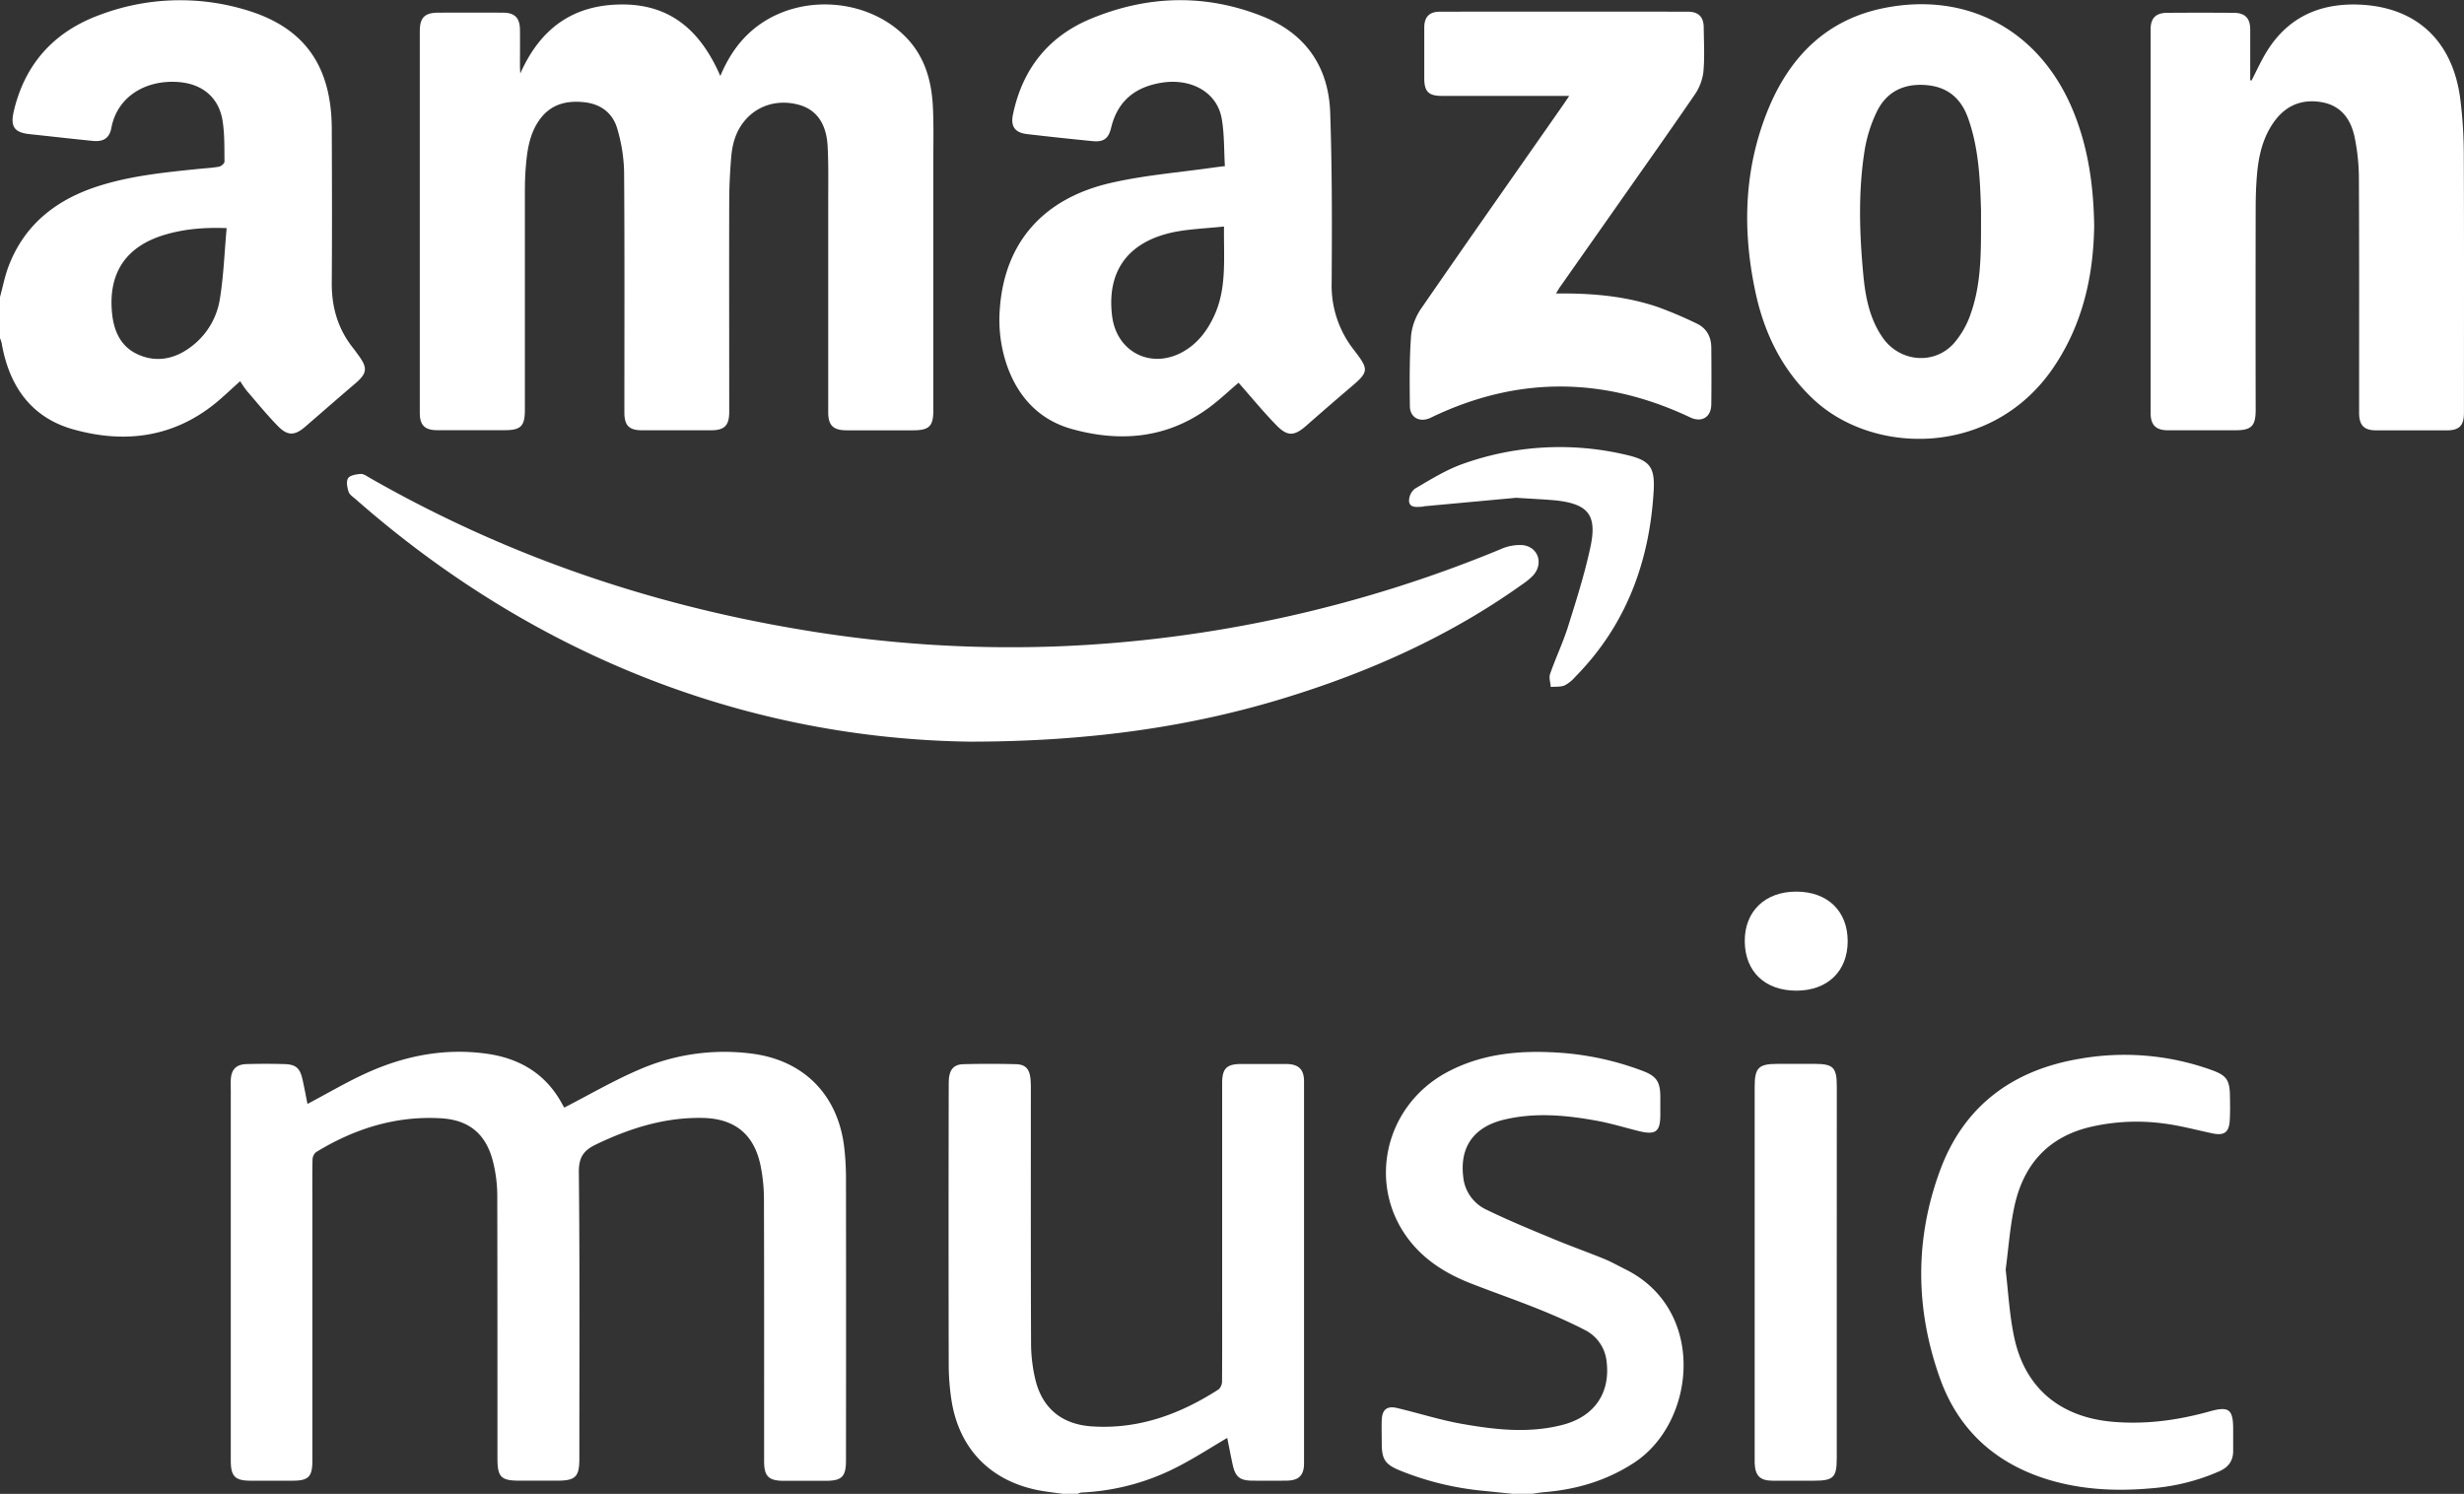
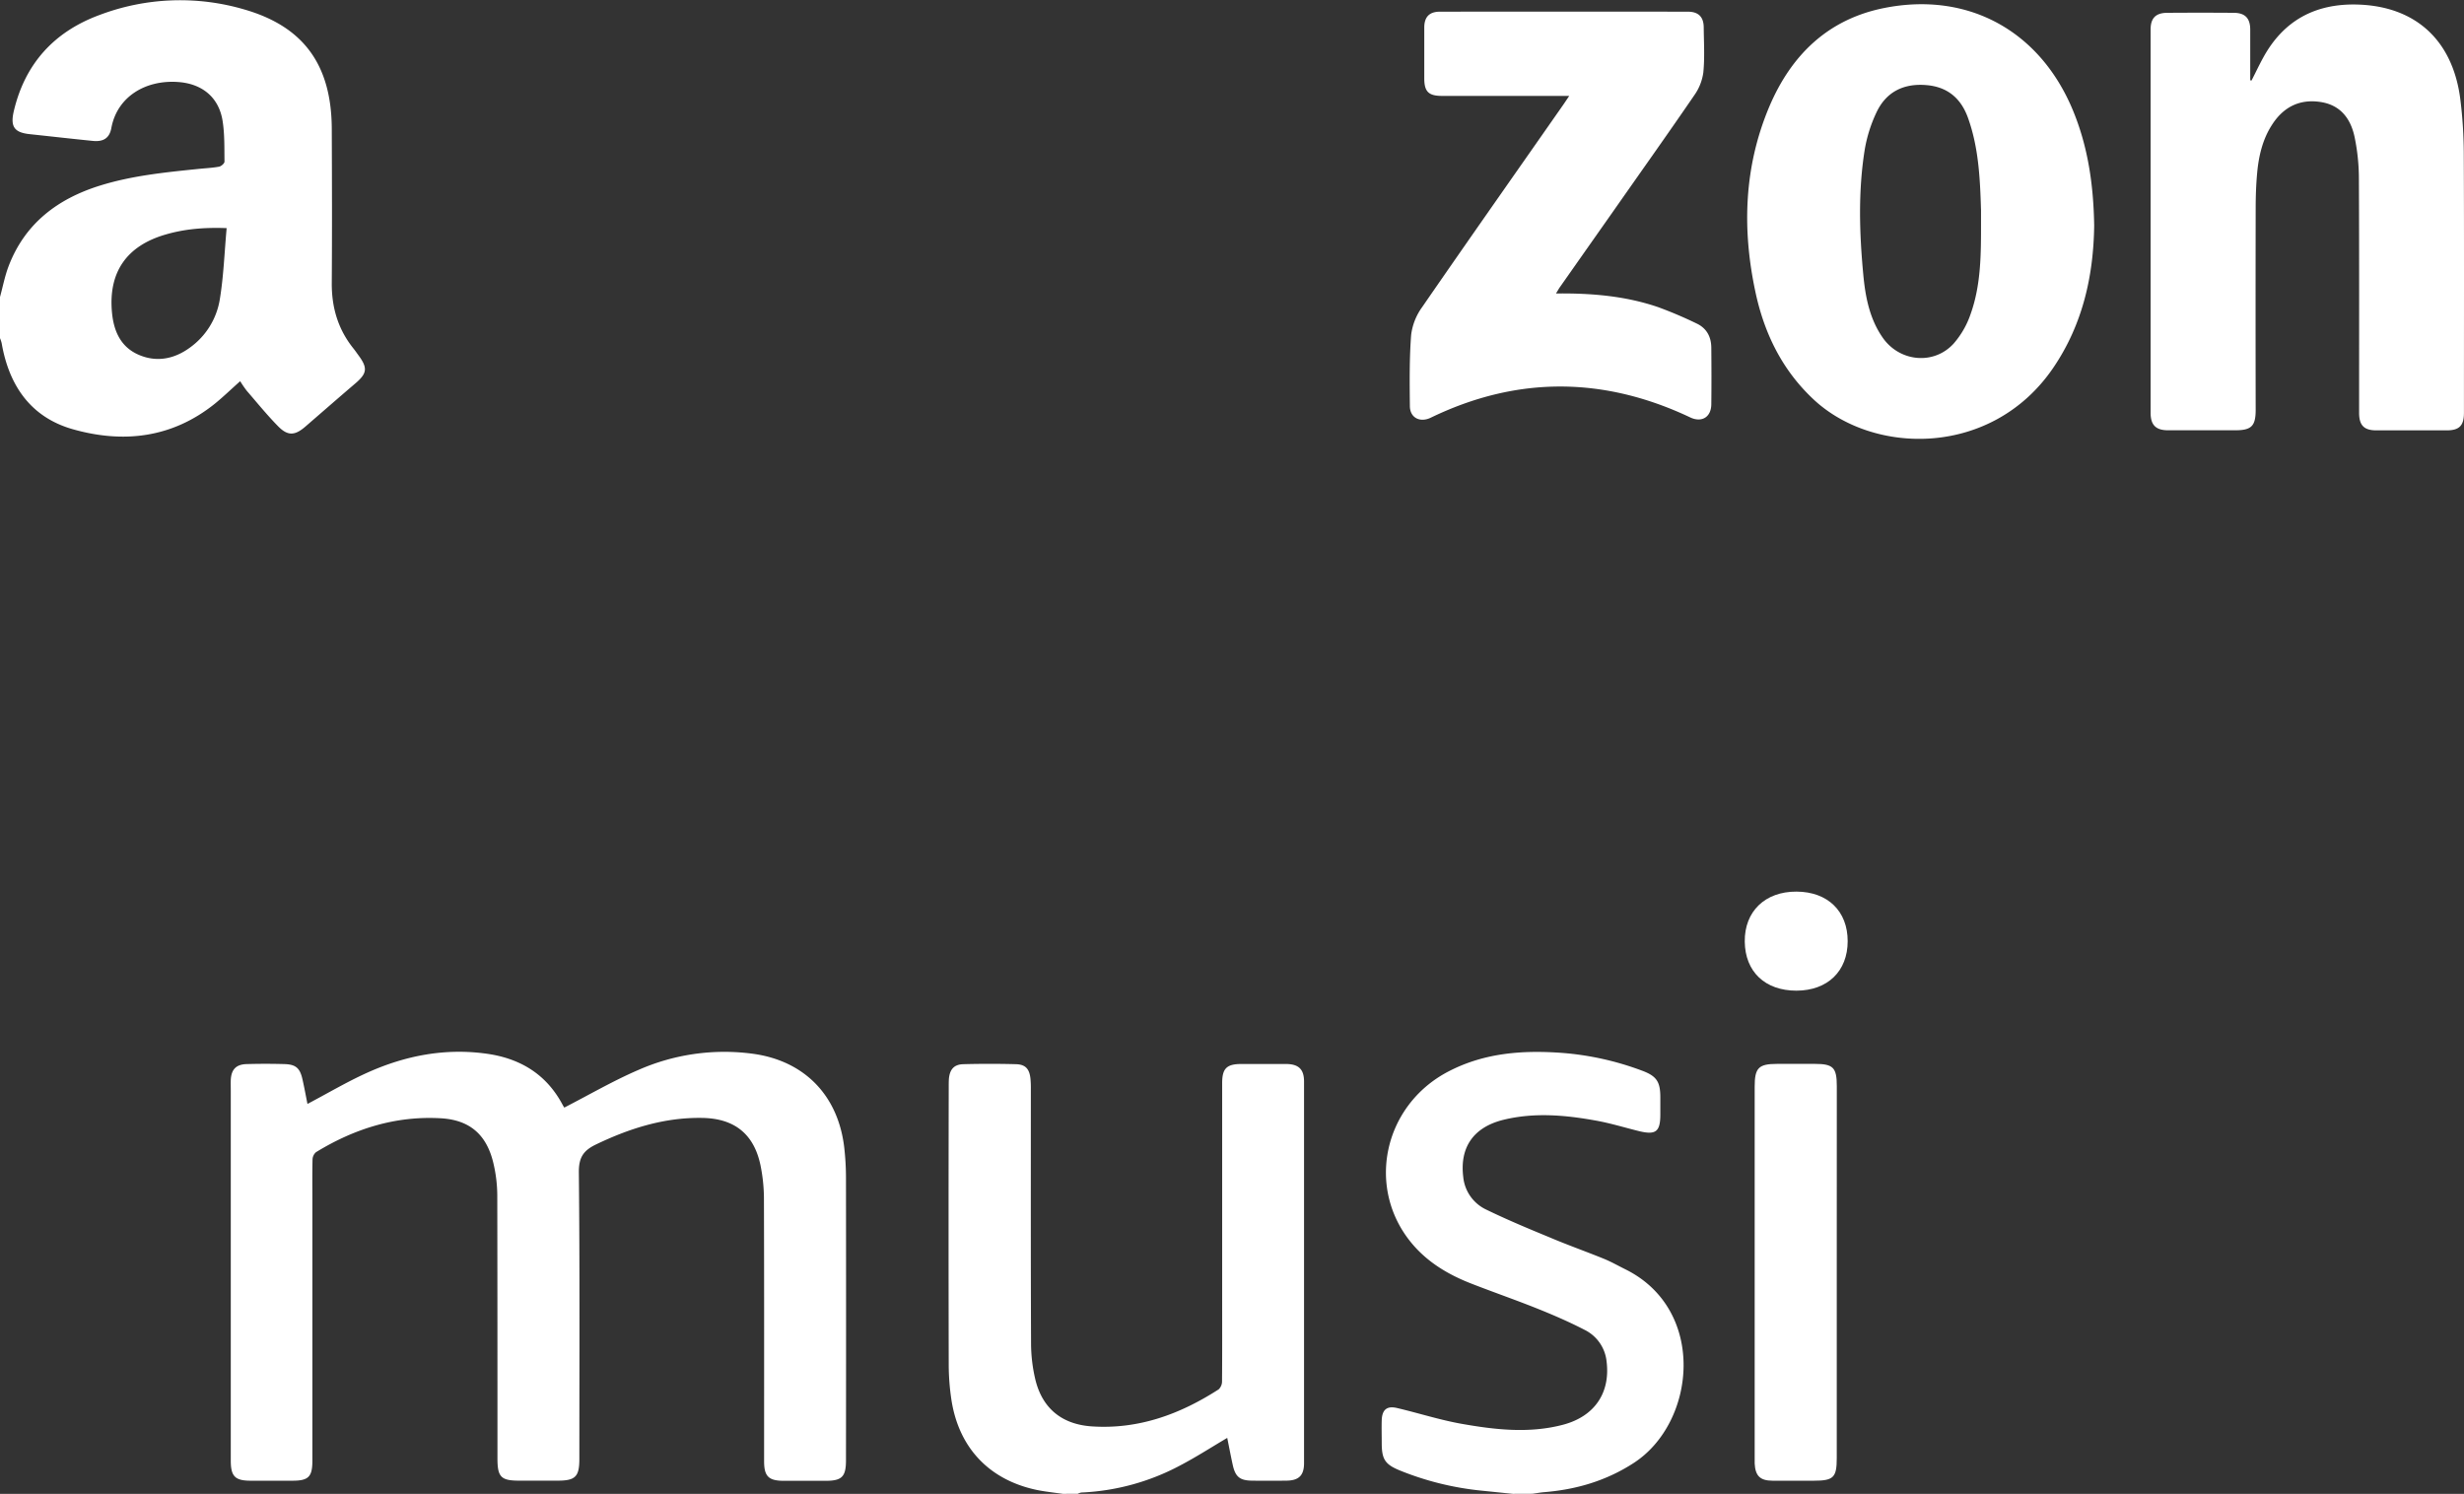
<svg xmlns="http://www.w3.org/2000/svg" viewBox="0 0 972.02 589.37">
  <rect x="0" y="0" width="972.02" height="589.37" fill="#333333" stroke="none" />
  <defs>
    <style>.cls-1{fill:#fff;}</style>
  </defs>
  <g id="Layer_2" data-name="Layer 2">
    <g id="Layer_1-2" data-name="Layer 1">
      <path class="cls-1" d="M0,117.18c1.13-4.11,1.92-8.35,3.45-12.31C9.92,88.07,22.82,78.39,39.52,73.2c12.54-3.9,25.54-5.2,38.53-6.53,2.79-.29,5.6-.41,8.36-.91.84-.15,2.16-1.29,2.15-2-.07-5.38.09-10.84-.76-16.12-1.47-9.2-8-14.6-17.49-15.28-13-.94-24.13,5.88-26.39,18.17-.74,4-3.17,5.48-7.31,5.06-8.27-.83-16.52-1.77-24.78-2.65C5.65,52.31,4,50,5.45,43.83,9.86,25.1,21.39,12.51,39.22,5.93A89.81,89.81,0,0,1,96.74,3.84c23.17,6.8,34,21.9,34.14,46.87.08,20.29.14,40.58,0,60.86-.08,9.67,2.44,18.29,8.5,25.86.74.92,1.41,1.9,2.11,2.86,3.59,4.88,3.31,7-1.21,10.89-6.65,5.68-13.23,11.43-19.84,17.15-4.1,3.54-6.9,3.74-10.7-.12-4.37-4.44-8.3-9.3-12.37-14a43,43,0,0,1-2.62-3.82c-3.48,3.09-6.64,6.15-10,8.89-16.91,13.58-36.21,15.75-56.27,10C11.94,164.47,3.52,151.93.66,135.41a13.36,13.36,0,0,0-.66-2ZM89.41,90c-9-.33-16.65.35-24.15,2.55C49.94,97,42.71,107.42,44.17,123.23c.66,7.2,3.31,13.56,10.41,16.69S68.75,141.7,75,137.08A29.11,29.11,0,0,0,86.68,118.3C88.21,109.14,88.52,99.76,89.41,90Z" />
      <path class="cls-1" d="M419.26,589.37c-3.47-.51-7-.85-10.41-1.57-18.78-4-30.8-16.8-33.59-35.94a94.17,94.17,0,0,1-1-13.21q-.12-54.88,0-109.77c0-1.08,0-2.17.07-3.24.35-3.73,2-5.68,5.7-5.78,6.9-.18,13.82-.18,20.72,0,3.78.09,5.34,1.85,5.75,5.67a39.21,39.21,0,0,1,.16,4.2c0,33.47-.06,66.93.08,100.39a62.54,62.54,0,0,0,1.6,13.76c2.67,11.63,10.45,18.1,22.42,18.88,18.42,1.22,34.8-4.82,50-14.62a4.38,4.38,0,0,0,1.32-3.23c.09-10.68.05-21.37.05-32.06q0-42.74,0-85.49c0-5.78,1.73-7.55,7.48-7.58,5.94,0,11.88,0,17.82,0,4.87.06,7,2.1,7,6.91q0,75.3,0,150.58c0,4.85-2.08,6.85-6.95,6.9-4.53.05-9.07.06-13.6,0-4.79-.06-6.56-1.53-7.59-6.26-.78-3.55-1.45-7.13-2.16-10.61-6.33,3.73-12.31,7.6-18.59,10.88a91.12,91.12,0,0,1-39,10.67,5.34,5.34,0,0,0-1.41.51Z" />
      <path class="cls-1" d="M596.81,589.37l-12.07-1.23a116.64,116.64,0,0,1-32.53-8c-5.85-2.4-7.13-4.42-7.13-10.84,0-3-.1-6,0-9.06.18-4.16,2.1-5.68,6.13-4.71,8.49,2,16.84,4.7,25.41,6.22,13.19,2.33,26.56,3.85,39.82.4,12.58-3.27,18.88-12.59,17.34-25a15.69,15.69,0,0,0-8.71-12.5c-6-3.1-12.25-5.81-18.53-8.33-8.6-3.45-17.37-6.48-26-9.85-9-3.5-17.12-8.26-23.41-15.7-18.43-21.79-11.52-54.56,14.19-68,14.34-7.49,29.67-8.53,45.36-7.33a114.74,114.74,0,0,1,30.84,6.88c5.92,2.16,7.45,4.32,7.46,10.55,0,2.27,0,4.53,0,6.8,0,6.86-1.78,8.23-8.52,6.57-5.65-1.4-11.24-3.13-17-4.15-12-2.17-24.21-3.25-36.29-.31-11.89,2.9-17.37,10.88-15.94,22.53a15.93,15.93,0,0,0,9.12,12.94c8.23,4,16.68,7.52,25.12,11,7.05,3,14.26,5.53,21.34,8.42,2.88,1.18,5.61,2.75,8.41,4.13,32.18,15.95,27.92,60.49,3.18,76.45-10.84,7-22.59,10.43-35.25,11.46-1.56.13-3.1.42-4.65.63Z" />
-       <path class="cls-1" d="M205.25,29C213,11.53,225.73,1.89,245.16,1.76c19.72-.13,31.43,10.81,39,28.22,3.56-8.5,8.45-15.34,15.64-20.4,17.68-12.43,43.94-9.77,58.33,5.9C365,23,367.48,32.12,368,41.89c.38,7.31.18,14.66.18,22q0,49.05,0,98.11c0,6.15-1.64,7.76-7.91,7.77q-13.11,0-26.24,0c-5.33,0-7.31-1.92-7.31-7.15q0-41.44,0-82.88c0-7.33.15-14.68-.23-22-.46-9-4.44-14.46-11.23-16.36-8.65-2.43-17.17.35-22.23,7.19-3,4-4.2,8.74-4.6,13.61-.45,5.58-.74,11.2-.76,16.8-.07,27.84,0,55.69,0,83.53,0,5.34-1.85,7.24-7.15,7.25q-13.6,0-27.21,0c-5.15,0-7-1.89-7-7,0-31.73.12-63.46-.11-95.19A64.85,64.85,0,0,0,243.57,51c-1.71-6.24-6.38-9.9-12.92-10.65-6.77-.77-12.93.56-17.37,6.31C209,52.24,208,58.89,207.45,65.57c-.35,3.86-.39,7.76-.39,11.64q0,42.26,0,84.51c0,6.43-1.6,8-8,8-8.85,0-17.71,0-26.56,0-4.92,0-6.9-1.95-6.9-6.86q0-75.28,0-150.56c0-5.32,1.94-7.27,7.19-7.3q12.8-.06,25.59,0c4.68,0,6.69,2.06,6.74,6.71s0,9.5,0,14.25C205.11,27,205.2,28,205.25,29Z" />
      <path class="cls-1" d="M121.29,435.54c8-4.21,15.6-8.73,23.62-12.34,15-6.75,30.79-9.81,47.31-7.44,13.07,1.88,23.29,8.08,29.66,20,.25.47.53.93.83,1.38.11.18.3.3-.16-.13,9.91-5.09,19.33-10.59,29.27-14.87a84.13,84.13,0,0,1,45-6.42c20.58,2.73,34,16.57,36.27,37.43a107.45,107.45,0,0,1,.64,11.62q.07,55.71,0,111.4c0,6.43-1.61,8.06-8,8.06H309.2c-6,0-7.77-1.79-7.77-7.7,0-34.43.05-68.87-.06-103.3A67,67,0,0,0,300,459.71c-2.58-12.29-10.24-18.42-22.87-18.65-14.91-.27-28.64,4.05-42,10.46-5.06,2.43-6.84,5.19-6.78,11.08.39,37.67.2,75.35.2,113,0,7-1.56,8.57-8.56,8.57H204.85c-7.21,0-8.61-1.42-8.61-8.76,0-34.65,0-69.3-.07-103.95a56.27,56.27,0,0,0-1.59-12.79c-2.7-11.13-9.37-16.85-20.76-17.48-17.81-1-34.1,4.15-49.17,13.39a4,4,0,0,0-1.36,2.88c-.13,5.39-.06,10.79-.06,16.19V576.32c0,6.32-1.53,7.86-7.79,7.87H98.92c-6.17,0-7.87-1.69-7.88-7.88V430.59c0-1.51-.05-3,0-4.53.21-4.14,2.11-6.13,6.28-6.24q7.44-.21,14.9,0c4.48.13,6.12,1.59,7.1,6C120.06,429.06,120.66,432.35,121.29,435.54Z" />
-       <path class="cls-1" d="M488.6,151c-3.91,3.3-7.89,7.14-12.35,10.33-16.39,11.73-34.63,13.16-53.41,7.93C410,165.69,401.55,156.63,397.18,144a55.34,55.34,0,0,1-2.75-22.32c1.91-25.95,17.05-43.49,44.11-49.59,13.2-3,26.82-4.08,40.25-6,1.27-.18,2.54-.32,4.42-.56-.39-6.4-.19-12.71-1.27-18.79-1.84-10.31-11.95-16-23.76-14.1-10.37,1.68-17.29,7.19-19.84,17.72-1.06,4.41-3,5.75-7.41,5.31q-12.87-1.26-25.73-2.76c-4.89-.57-6.57-3.07-5.6-7.74,3.72-17.9,13.95-30.81,30.73-37.77,22.31-9.25,45.14-9.95,67.76-.93,16.9,6.75,26,19.81,26.65,37.84.77,22.42.74,44.87.58,67.3A41,41,0,0,0,534.05,138c6.17,8,6,8.67-1.61,15.11q-8.62,7.35-17.13,14.84c-4.67,4.08-7.31,4.36-11.69-.08C498.35,162.48,493.58,156.64,488.6,151Zm-5.74-61.63c-6.59.69-12.75.93-18.74,2-18.83,3.52-27.65,15.29-25.4,33.34,1.77,14.22,15.4,21.11,27.94,14.08,5.67-3.18,9.44-8.08,12.17-13.87C484.08,113.88,482.69,102,482.86,89.39Z" />
      <path class="cls-1" d="M888.2,31.77c1.55-3,3-6.12,4.65-9.11,8-14.59,20.5-21.3,37-20.87C953,2.4,967.77,16,970.62,39.57a179.12,179.12,0,0,1,1.32,21c.14,34.1.06,68.21.06,102.31,0,5-1.78,6.89-6.73,6.91q-13.92,0-27.85,0c-4.85,0-6.78-2-6.78-6.93,0-30.87.07-61.74-.08-92.6a81.44,81.44,0,0,0-1.66-16c-1.48-7.24-5.44-12.76-13.35-14-8.36-1.33-14.82,2-19.28,9C892.54,55,891,61.66,890.4,68.48c-.41,4.5-.55,9-.56,13.56q-.08,39.83,0,79.65c0,6.39-1.66,8.06-8,8.07-8.85,0-17.7,0-26.56,0-4.83,0-6.89-2.07-6.89-6.91q0-75.6,0-151.21c0-4.45,2-6.55,6.53-6.58q13.11-.1,26.23,0c4.48,0,6.52,2.12,6.54,6.55,0,6.69,0,13.37,0,20.06Z" />
      <path class="cls-1" d="M826.13,89c-.26,19.6-4.43,38.92-16.16,56.13-24,35.24-70.74,34.67-94.5,12.49-12.45-11.63-19.54-26.19-23-42.55C687.17,90.22,688,65.66,698,42c8.61-20.21,23-34.36,45.18-38.82,33.13-6.65,61.55,8.93,74.57,40.37C823.66,57.85,825.87,72.8,826.13,89Zm-44.64-.91c0-1.72,0-3.45,0-5.17-.37-12.3-.91-24.59-5.11-36.34-2.74-7.68-8-12.3-16.4-13-9.08-.78-16,2.71-19.8,10.91a56,56,0,0,0-4.59,14.71C733,75.53,733.5,92,735.06,108.49c.82,8.7,2.49,17.34,7.66,24.75,6.69,9.58,20.21,10.87,28,2.28a34.77,34.77,0,0,0,6.67-11.64C781.52,112.32,781.49,100.17,781.49,88.07Z" />
-       <path class="cls-1" d="M382.31,292.61C297,291.33,212.53,260.4,140.36,197c-1.05-.92-2.47-1.81-2.85-3-.55-1.68-1-4.1-.2-5.31s3.24-1.57,5-1.7c1.13-.08,2.39.86,3.5,1.5,52.58,30.09,108.91,49.58,168.58,59.66A496.2,496.2,0,0,0,417.57,255,508.64,508.64,0,0,0,592,216.67a18.54,18.54,0,0,1,8.67-1.61c6.14.71,8.3,7.25,4.19,11.9a24.54,24.54,0,0,1-4.21,3.5c-28.81,20.59-60.68,34.79-94.42,45.08C470,286.6,430.15,292.61,382.31,292.61Z" />
      <path class="cls-1" d="M613.82,115.79c14.08-.17,27.39,1,40.2,5.35a164.56,164.56,0,0,1,15.15,6.43c4.05,1.85,5.89,5.27,5.92,9.62.07,7.44.09,14.89,0,22.34-.06,5.08-3.8,7.29-8.32,5.15-34.12-16.14-68.23-16.38-102.32.1-4.25,2.06-8.22.08-8.27-4.53-.1-9.38-.21-18.79.5-28.13A23.6,23.6,0,0,1,561,121.2c18.37-26.65,37-53.12,55.53-79.65.71-1,1.4-2.07,2.51-3.71H568.86c-5.32,0-7-1.71-7-6.92,0-6.7,0-13.39,0-20.08,0-4.13,2-6.23,6.15-6.23q48.91-.06,97.84,0c4.16,0,6.21,2.06,6.25,6.15.06,5.94.42,11.91-.15,17.8a20.32,20.32,0,0,1-3.62,9.09c-10.36,15.14-21,30.09-31.51,45.11Q626.1,98,615.41,113.22C614.93,113.89,614.54,114.62,613.82,115.79Z" />
-       <path class="cls-1" d="M791.21,500.91c1,8.6,1.48,17.81,3.37,26.71,4.28,20.13,18.24,31.53,38.84,33.32,13.12,1.14,25.8-.61,38.37-4.12,7.45-2.08,9.15-.77,9.17,6.9q0,4.38,0,8.74c0,3.86-1.87,6.41-5.43,8a82.57,82.57,0,0,1-26.53,6.7c-13.63,1.25-27.18.69-40.4-3.22-20.93-6.2-35.84-19.42-43.22-39.91-9.86-27.4-10.11-55.31.09-82.64,9.37-25.07,28.46-39.15,54.62-43.61a101.45,101.45,0,0,1,52.3,4.36c5.82,2.09,7.18,3.86,7.29,9.92.06,3.34.13,6.7-.07,10-.28,4.72-2.21,6.06-6.81,5.1-6.22-1.31-12.39-3-18.67-3.83a80.63,80.63,0,0,0-28.63,1.09c-17.31,3.8-27.33,14.9-30.9,31.84C792.91,484.16,792.35,492.26,791.21,500.91Z" />
      <path class="cls-1" d="M724.58,502.07q0,36.6,0,73.19c0,7.68-1.27,8.93-9.09,8.93-5.4,0-10.8,0-16.2,0-4.92,0-6.84-1.89-7.09-6.79,0-.75,0-1.51,0-2.27V428.74c0-7.43,1.52-9,8.86-9h14.91c7.2,0,8.63,1.45,8.63,8.78Q724.59,465.31,724.58,502.07Z" />
-       <path class="cls-1" d="M598.12,196.39l-35.86,3.31c-.43,0-.85.19-1.28.21-2,.11-4.73.54-5.12-2a6.17,6.17,0,0,1,2.3-5.1c6.11-3.58,12.24-7.42,18.86-9.77a113.59,113.59,0,0,1,64.06-3.69c9.71,2.19,11.85,4.69,11.26,14.56-1.68,27.93-10.92,52.81-30.88,73.08a14.25,14.25,0,0,1-4.25,3.43c-1.62.67-3.61.44-5.45.61-.12-1.72-.79-3.62-.27-5.12,2.15-6.2,5-12.18,7-18.43,3.28-10.47,6.64-21,8.92-31.68,2.71-12.69-.93-17-13.81-18.39C609.06,197,604.53,196.81,598.12,196.39Z" />
      <path class="cls-1" d="M708.67,390.85c-12.36,0-20.24-7.45-20.38-19.35s8-19.78,20.39-19.73,20.22,7.76,20.21,19.57S721,390.82,708.67,390.85Z" />
    </g>
  </g>
</svg>